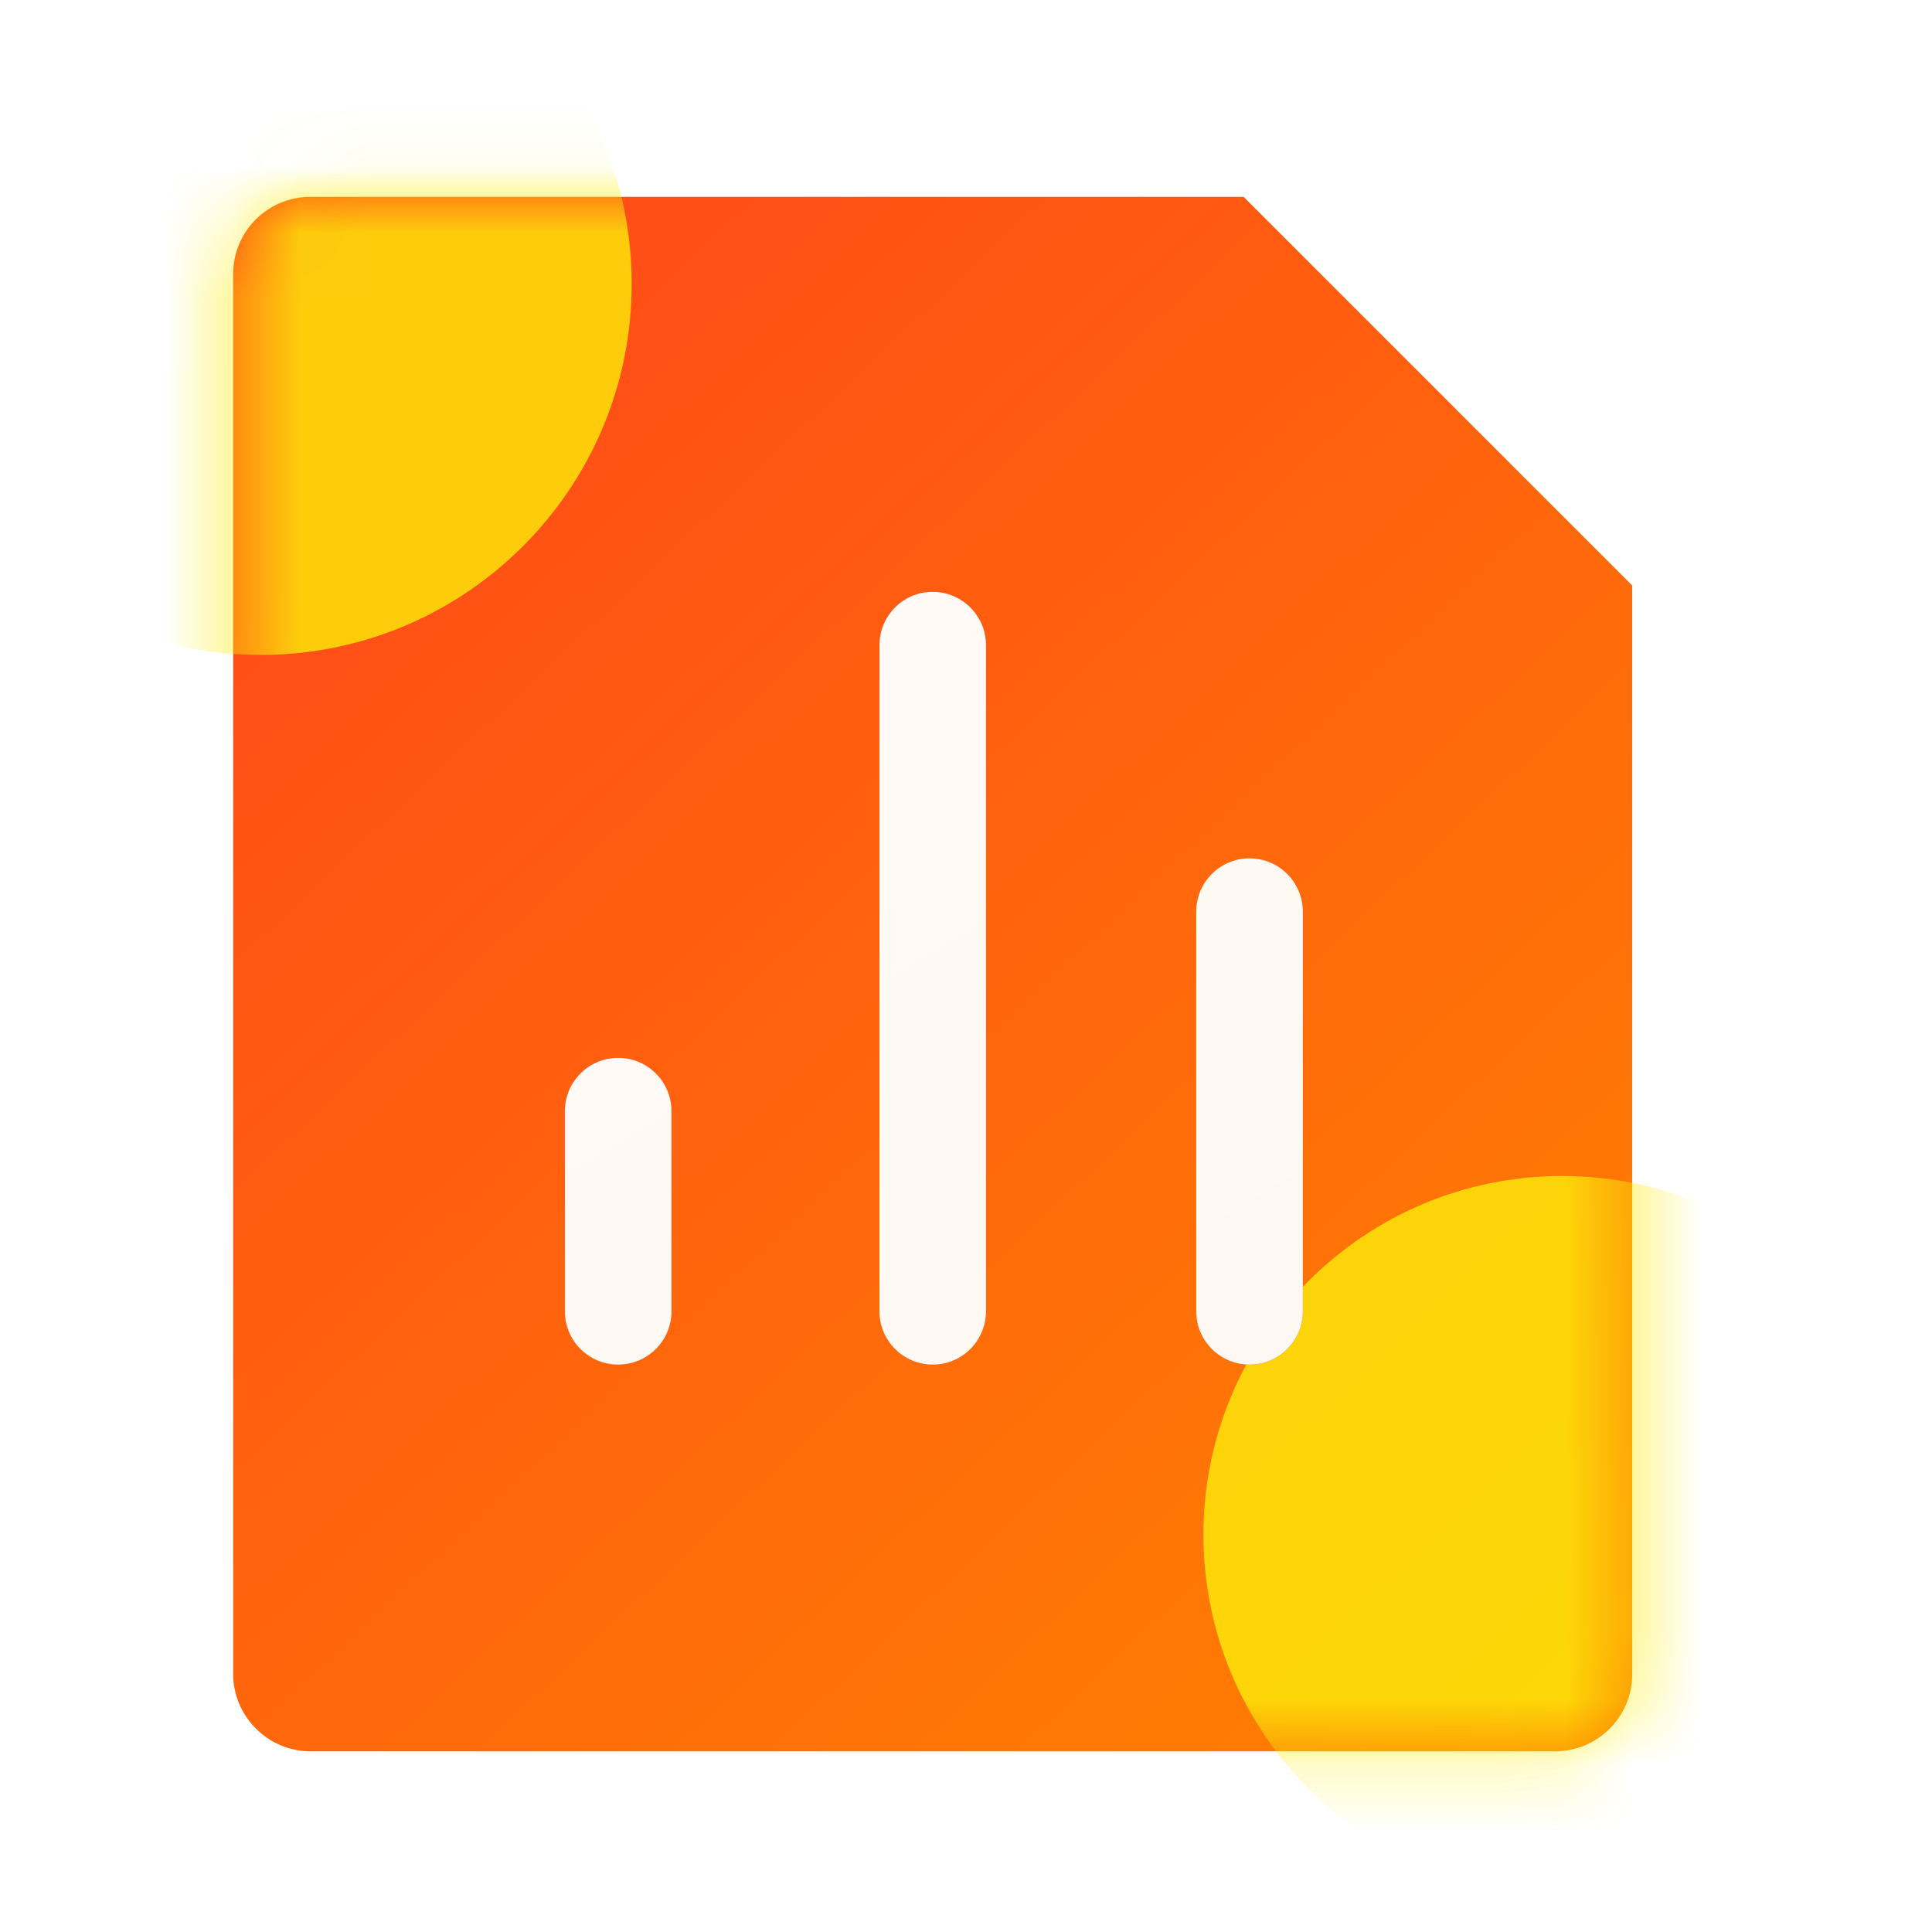
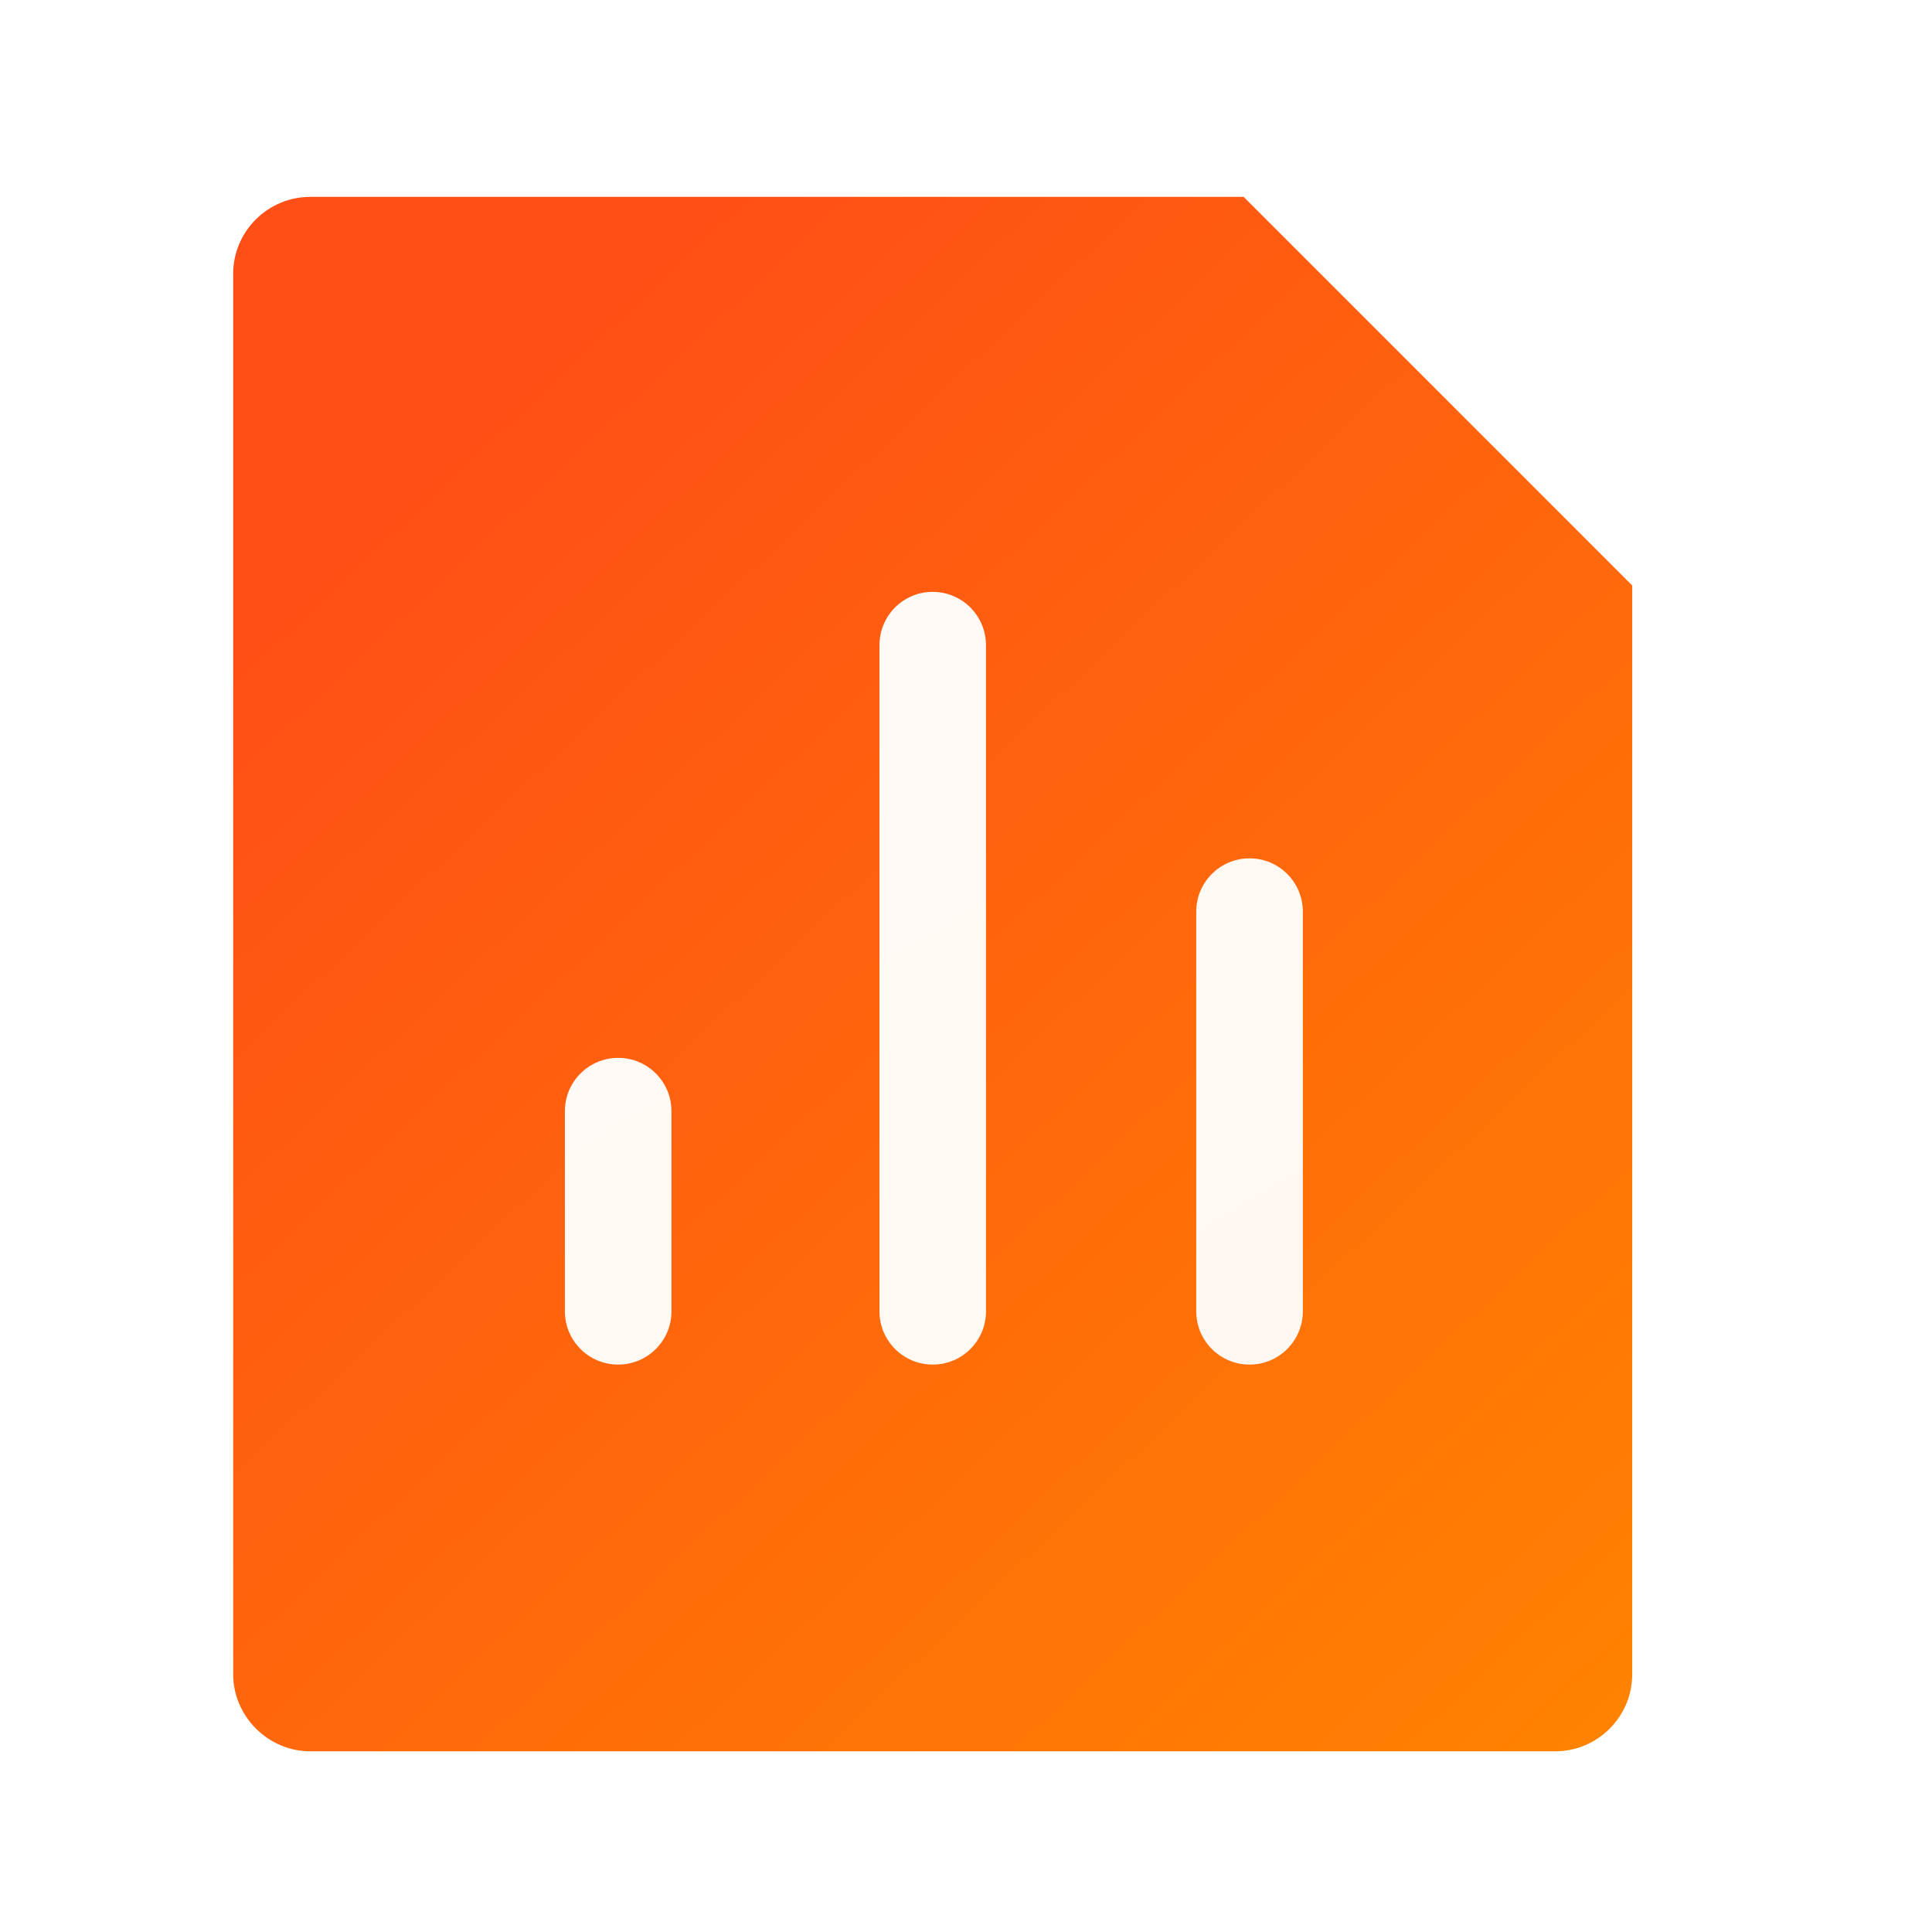
<svg xmlns="http://www.w3.org/2000/svg" width="29" height="29" viewBox="0 0 29 29" fill="none">
  <path d="M18.667 2.955L24.5 8.788V25.131C24.5 25.77 23.981 26.288 23.341 26.288H4.659C4.019 26.288 3.5 25.757 3.5 25.131V4.112C3.5 3.473 4.019 2.955 4.659 2.955H18.667Z" fill="url(#paint0_linear_980_84352)" />
  <mask id="mask0_980_84352" style="mask-type:alpha" maskUnits="userSpaceOnUse" x="3" y="2" width="22" height="25">
-     <path d="M18.667 2.955L24.5 8.788V25.131C24.5 25.77 23.981 26.288 23.341 26.288H4.659C4.019 26.288 3.5 25.757 3.5 25.131V4.112C3.5 3.473 4.019 2.955 4.659 2.955H18.667Z" fill="url(#paint1_linear_980_84352)" />
-   </mask>
+     </mask>
  <g mask="url(#mask0_980_84352)">
    <g opacity="0.8" filter="url(#filter0_f_980_84352)">
-       <path fill-rule="evenodd" clip-rule="evenodd" d="M23.449 17.652C26.422 17.652 28.833 20.063 28.833 23.037C28.833 26.01 26.422 28.421 23.449 28.421C20.475 28.421 18.064 26.01 18.064 23.037C18.064 20.063 20.475 17.652 23.449 17.652Z" fill="#FCEC0A" />
-     </g>
+       </g>
    <g opacity="0.8" filter="url(#filter1_f_980_84352)">
-       <path fill-rule="evenodd" clip-rule="evenodd" d="M3.91 -1.312C6.987 -1.312 9.482 1.182 9.482 4.259C9.482 7.336 6.987 9.831 3.91 9.831C0.833 9.831 -1.661 7.336 -1.661 4.259C-1.661 1.182 0.833 -1.312 3.91 -1.312Z" fill="#FCEC0A" />
-     </g>
+       </g>
  </g>
  <g filter="url(#filter2_f_980_84352)">
-     <path d="M9.279 15.879C9.721 15.879 10.079 16.237 10.079 16.679V19.684C10.079 20.125 9.721 20.483 9.279 20.483C8.837 20.483 8.479 20.125 8.479 19.684V16.679C8.479 16.237 8.837 15.879 9.279 15.879ZM13.999 8.884C14.441 8.884 14.8 9.242 14.8 9.684V19.684C14.8 20.125 14.442 20.483 14.001 20.483C13.559 20.483 13.201 20.125 13.201 19.684V9.684C13.201 9.242 13.558 8.884 13.999 8.884ZM18.756 12.884C19.198 12.884 19.556 13.242 19.556 13.684V19.684C19.556 20.125 19.198 20.483 18.756 20.483C18.314 20.483 17.956 20.125 17.956 19.684V13.684C17.956 13.242 18.314 12.884 18.756 12.884Z" fill="#FF4E16" />
-   </g>
+     </g>
  <path d="M9.279 15.879C9.721 15.879 10.079 16.237 10.079 16.679V19.684C10.079 20.125 9.721 20.483 9.279 20.483C8.837 20.483 8.479 20.125 8.479 19.684V16.679C8.479 16.237 8.837 15.879 9.279 15.879ZM13.999 8.884C14.441 8.884 14.8 9.242 14.8 9.684V19.684C14.8 20.125 14.442 20.483 14.001 20.483C13.559 20.483 13.201 20.125 13.201 19.684V9.684C13.201 9.242 13.558 8.884 13.999 8.884ZM18.756 12.884C19.198 12.884 19.556 13.242 19.556 13.684V19.684C19.556 20.125 19.198 20.483 18.756 20.483C18.314 20.483 17.956 20.125 17.956 19.684V13.684C17.956 13.242 18.314 12.884 18.756 12.884Z" fill="url(#paint2_linear_980_84352)" />
  <defs>
    <filter id="filter0_f_980_84352" x="10.065" y="9.652" width="26.769" height="26.769" filterUnits="userSpaceOnUse" color-interpolation-filters="sRGB">
      <feFlood flood-opacity="0" result="BackgroundImageFix" />
      <feBlend mode="normal" in="SourceGraphic" in2="BackgroundImageFix" result="shape" />
      <feGaussianBlur stdDeviation="4" result="effect1_foregroundBlur_980_84352" />
    </filter>
    <filter id="filter1_f_980_84352" x="-9.661" y="-9.312" width="27.143" height="27.143" filterUnits="userSpaceOnUse" color-interpolation-filters="sRGB">
      <feFlood flood-opacity="0" result="BackgroundImageFix" />
      <feBlend mode="normal" in="SourceGraphic" in2="BackgroundImageFix" result="shape" />
      <feGaussianBlur stdDeviation="4" result="effect1_foregroundBlur_980_84352" />
    </filter>
    <filter id="filter2_f_980_84352" x="4.479" y="4.884" width="19.077" height="19.6" filterUnits="userSpaceOnUse" color-interpolation-filters="sRGB">
      <feFlood flood-opacity="0" result="BackgroundImageFix" />
      <feBlend mode="normal" in="SourceGraphic" in2="BackgroundImageFix" result="shape" />
      <feGaussianBlur stdDeviation="2" result="effect1_foregroundBlur_980_84352" />
    </filter>
    <linearGradient id="paint0_linear_980_84352" x1="24.5" y1="26.88" x2="5.834" y2="7.09" gradientUnits="userSpaceOnUse">
      <stop stop-color="#FF8400" />
      <stop offset="1" stop-color="#FF4E16" />
    </linearGradient>
    <linearGradient id="paint1_linear_980_84352" x1="24.5" y1="26.88" x2="5.834" y2="7.09" gradientUnits="userSpaceOnUse">
      <stop stop-color="#FF8400" />
      <stop offset="1" stop-color="#FF4E16" />
    </linearGradient>
    <linearGradient id="paint2_linear_980_84352" x1="15.447" y1="-22.969" x2="88.765" y2="97.585" gradientUnits="userSpaceOnUse">
      <stop stop-color="white" />
      <stop offset="1" stop-color="#FFE6CF" />
    </linearGradient>
  </defs>
</svg>